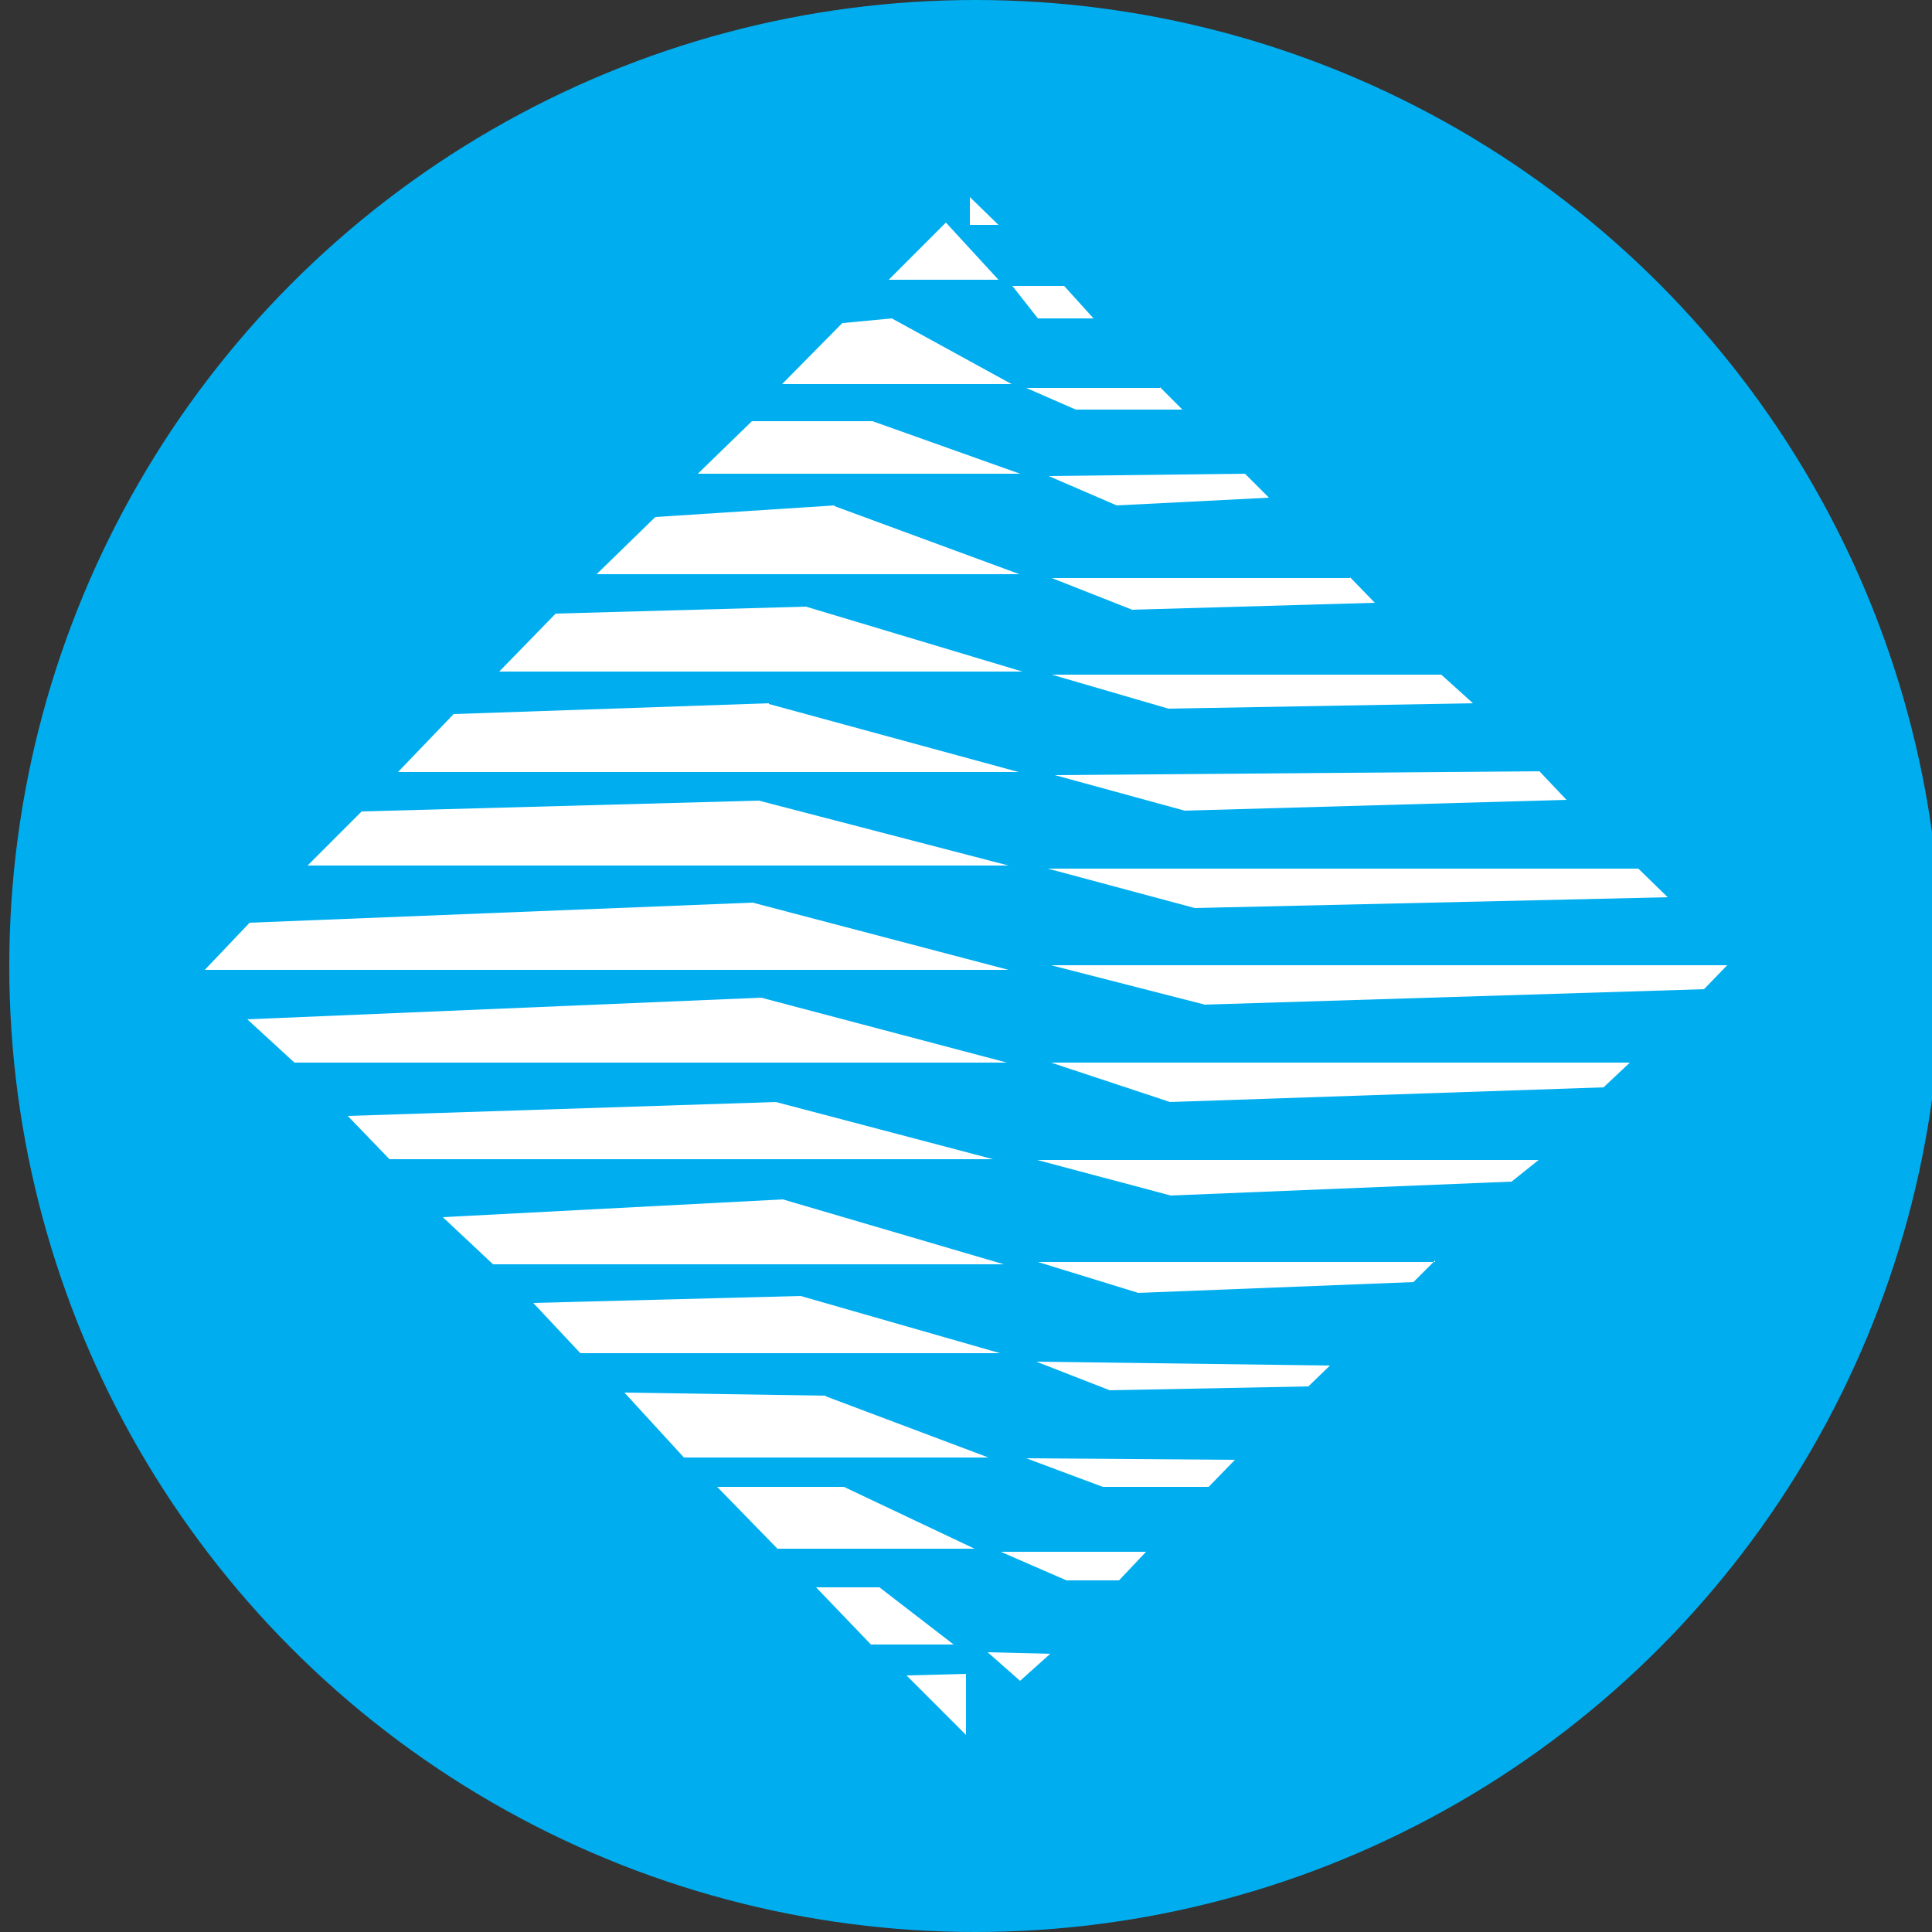
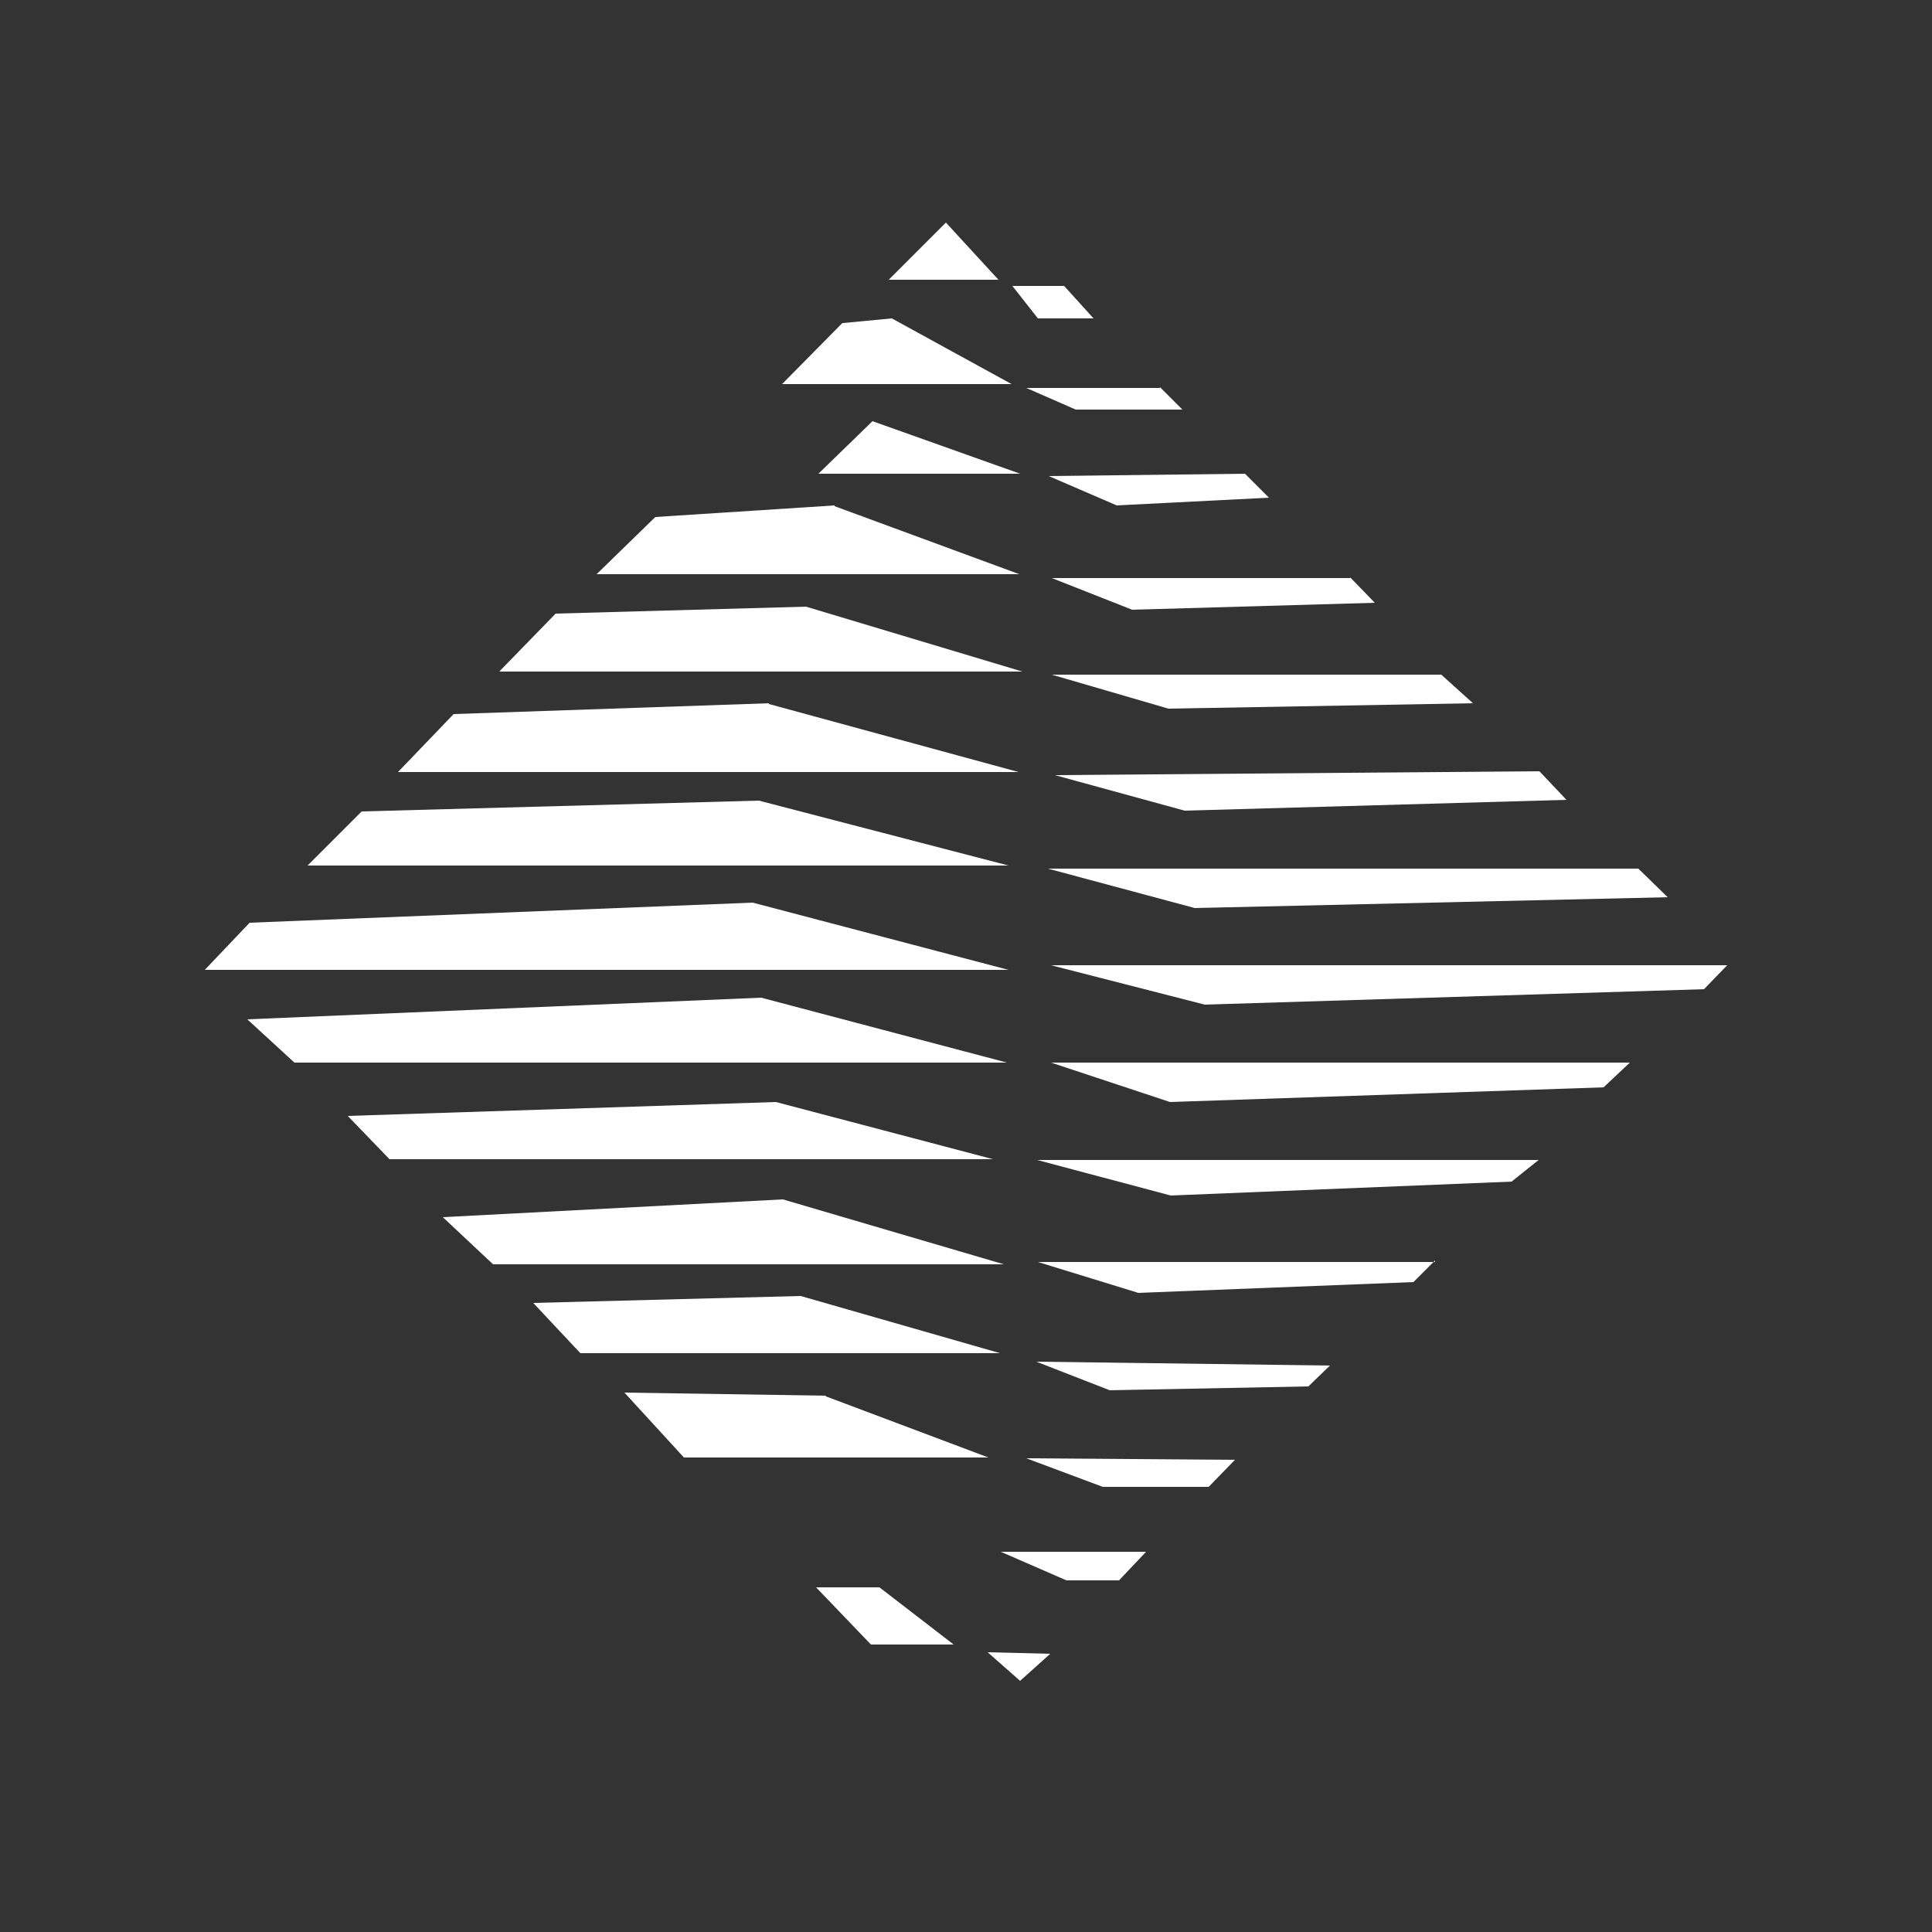
<svg xmlns="http://www.w3.org/2000/svg" version="1.1" viewBox="0 0 250 250">
  <rect x="0" y="0" width="250" height="250" fill="#333333" stroke="none" />
  <defs>
    <style>
      .cls-1 {
        fill: #00aeef;
      }

      .cls-2 {
        fill: #fff;
      }
    </style>
  </defs>
  <g>
    <g id="Layer_1">
-       <circle class="cls-1" cx="126.2" cy="125" r="125" />
      <g id="layer1">
        <g id="g31561">
          <path id="path31563" class="cls-2" d="M122.4,28.8l6.8,7.4h-14.2c0,0,7.4-7.4,7.4-7.4Z" />
        </g>
        <g id="g31565">
          <path id="path31567" class="cls-2" d="M109.1,41.8l6.3-.6,15.5,8.5h-29.7c0,0,7.8-7.9,7.8-7.9Z" />
        </g>
        <g id="g31569">
-           <path id="path31571" class="cls-2" d="M112.9,54.5l19.1,6.8h-41.7l7-6.8h15.6Z" />
+           <path id="path31571" class="cls-2" d="M112.9,54.5l19.1,6.8h-41.7h15.6Z" />
        </g>
        <g id="g31573">
          <path id="path31575" class="cls-2" d="M108,65.5l23.9,8.8h-54.7l7.6-7.4,23.2-1.5Z" />
        </g>
        <g id="g31577">
          <path id="path31579" class="cls-2" d="M104.3,78.5l28,8.4h-67.7l7.3-7.5,32.4-.9Z" />
        </g>
        <g id="g31581">
          <path id="path31583" class="cls-2" d="M99.5,91.1l32.3,8.8H51.5l7.2-7.5,40.8-1.4Z" />
        </g>
        <g id="g31585">
          <path id="path31587" class="cls-2" d="M98.2,103.6l32.3,8.4H39.8l7-7,51.4-1.4Z" />
        </g>
        <g id="g31589">
          <path id="path31591" class="cls-2" d="M97.4,116.8l33.1,8.7H26.5l5.8-6.1,65.1-2.6Z" />
        </g>
        <g id="g31593">
          <path id="path31595" class="cls-2" d="M98.5,129.1l31.8,8.4H38.1l-6.1-5.6,66.5-2.8Z" />
        </g>
        <g id="g31597">
          <path id="path31599" class="cls-2" d="M100.4,142.6l28.1,7.4H50.4l-5.4-5.6,55.4-1.8Z" />
        </g>
        <g id="g31601">
          <path id="path31603" class="cls-2" d="M101.3,155.2l28.6,8.4H63.8l-6.5-6.1,44-2.3Z" />
        </g>
        <g id="g31605">
          <path id="path31607" class="cls-2" d="M103.6,167.7l25.8,7.4h-54.3l-6.1-6.5,34.6-.9Z" />
        </g>
        <g id="g31609">
          <path id="path31611" class="cls-2" d="M106.9,180.7l21,7.9h-39.4l-7.7-8.4,26,.4Z" />
        </g>
        <g id="g31613">
-           <path id="path31615" class="cls-2" d="M109.2,192.4l16.9,8h-25.5c0,0-7.8-8-7.8-8h16.4Z" />
-         </g>
+           </g>
        <g id="g31617">
          <path id="path31619" class="cls-2" d="M113.8,205.4l9.6,7.4h-10.7l-7.1-7.4h8.2Z" />
        </g>
        <g id="g31621">
-           <path id="path31623" class="cls-2" d="M125,216.6v7.9l-7.7-7.7,7.7-.2Z" />
-         </g>
+           </g>
        <g id="g31625">
-           <path id="path31627" class="cls-2" d="M125.5,25.5l3.7,3.6h-3.7v-3.6Z" />
-         </g>
+           </g>
        <g id="g31629">
          <path id="path31631" class="cls-2" d="M137.7,37l3.8,4.2h-7.2l-3.3-4.2h6.7Z" />
        </g>
        <g id="g31633">
          <path id="path31635" class="cls-2" d="M150.1,50.1l2.9,2.9h-13.8l-6.4-2.8h17.3Z" />
        </g>
        <g id="g31637">
          <path id="path31639" class="cls-2" d="M161.1,61.3l3.1,3.1-19.7,1-8.8-3.8,25.5-.3Z" />
        </g>
        <g id="g31641">
          <path id="path31643" class="cls-2" d="M174.7,74.7l3.2,3.3-31.4.9-10.4-4.1h38.6Z" />
        </g>
        <g id="g31645">
          <path id="path31647" class="cls-2" d="M186.5,87.3l4.1,3.7-39.4.7-15.1-4.4h50.4Z" />
        </g>
        <g id="g31649">
          <path id="path31651" class="cls-2" d="M199.2,99.8l3.5,3.7-49.4,1.4-16.8-4.6,62.7-.5Z" />
        </g>
        <g id="g31653">
          <path id="path31655" class="cls-2" d="M212,112.4l3.8,3.7-61.2,1.4-19-5.1h76.4Z" />
        </g>
        <g id="g31657">
          <path id="path31659" class="cls-2" d="M223.5,124.9l-3,3.1-64.6,2-19.9-5.1h87.4Z" />
        </g>
        <g id="g31661">
          <path id="path31663" class="cls-2" d="M210.9,137.5l-3.4,3.2-56.1,1.9-15.4-5.1h74.9Z" />
        </g>
        <g id="g31665">
          <path id="path31667" class="cls-2" d="M199.1,150.1l-3.5,2.8-44.1,1.8-17.3-4.6h64.9Z" />
        </g>
        <g id="g31669">
          <path id="path31671" class="cls-2" d="M185.7,163.1l-2.8,2.8-35.6,1.4-13-4h51.4Z" />
        </g>
        <g id="g31673">
          <path id="path31675" class="cls-2" d="M172.2,176.6l-2.9,2.8-25.7.5-9.5-3.7,38,.5Z" />
        </g>
        <g id="g31677">
          <path id="path31679" class="cls-2" d="M159.8,188.9l-3.4,3.5h-13.7l-9.9-3.7,27,.2Z" />
        </g>
        <g id="g31681">
          <path id="path31683" class="cls-2" d="M148.3,200.8l-3.5,3.7h-6.8l-8.5-3.7h18.8Z" />
        </g>
        <g id="g31685">
          <path id="path31687" class="cls-2" d="M135.9,214l-3.9,3.5-4.2-3.7,8.1.2Z" />
        </g>
      </g>
    </g>
  </g>
</svg>